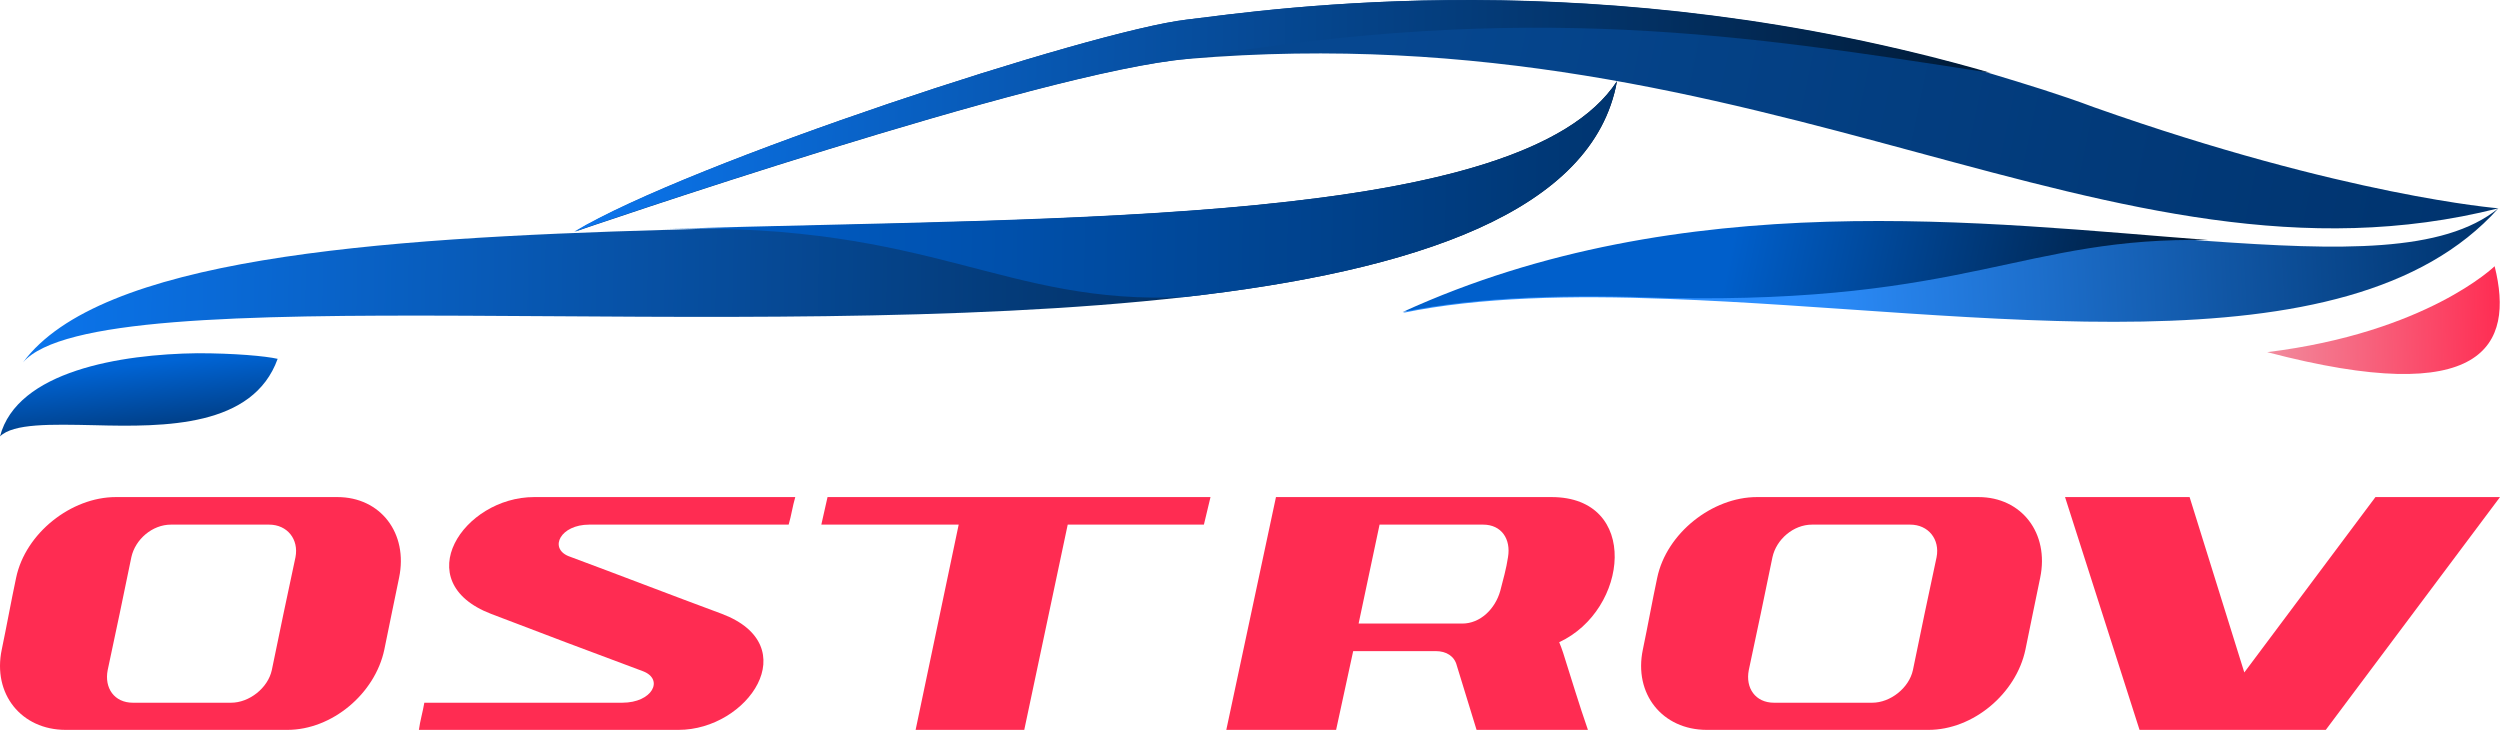
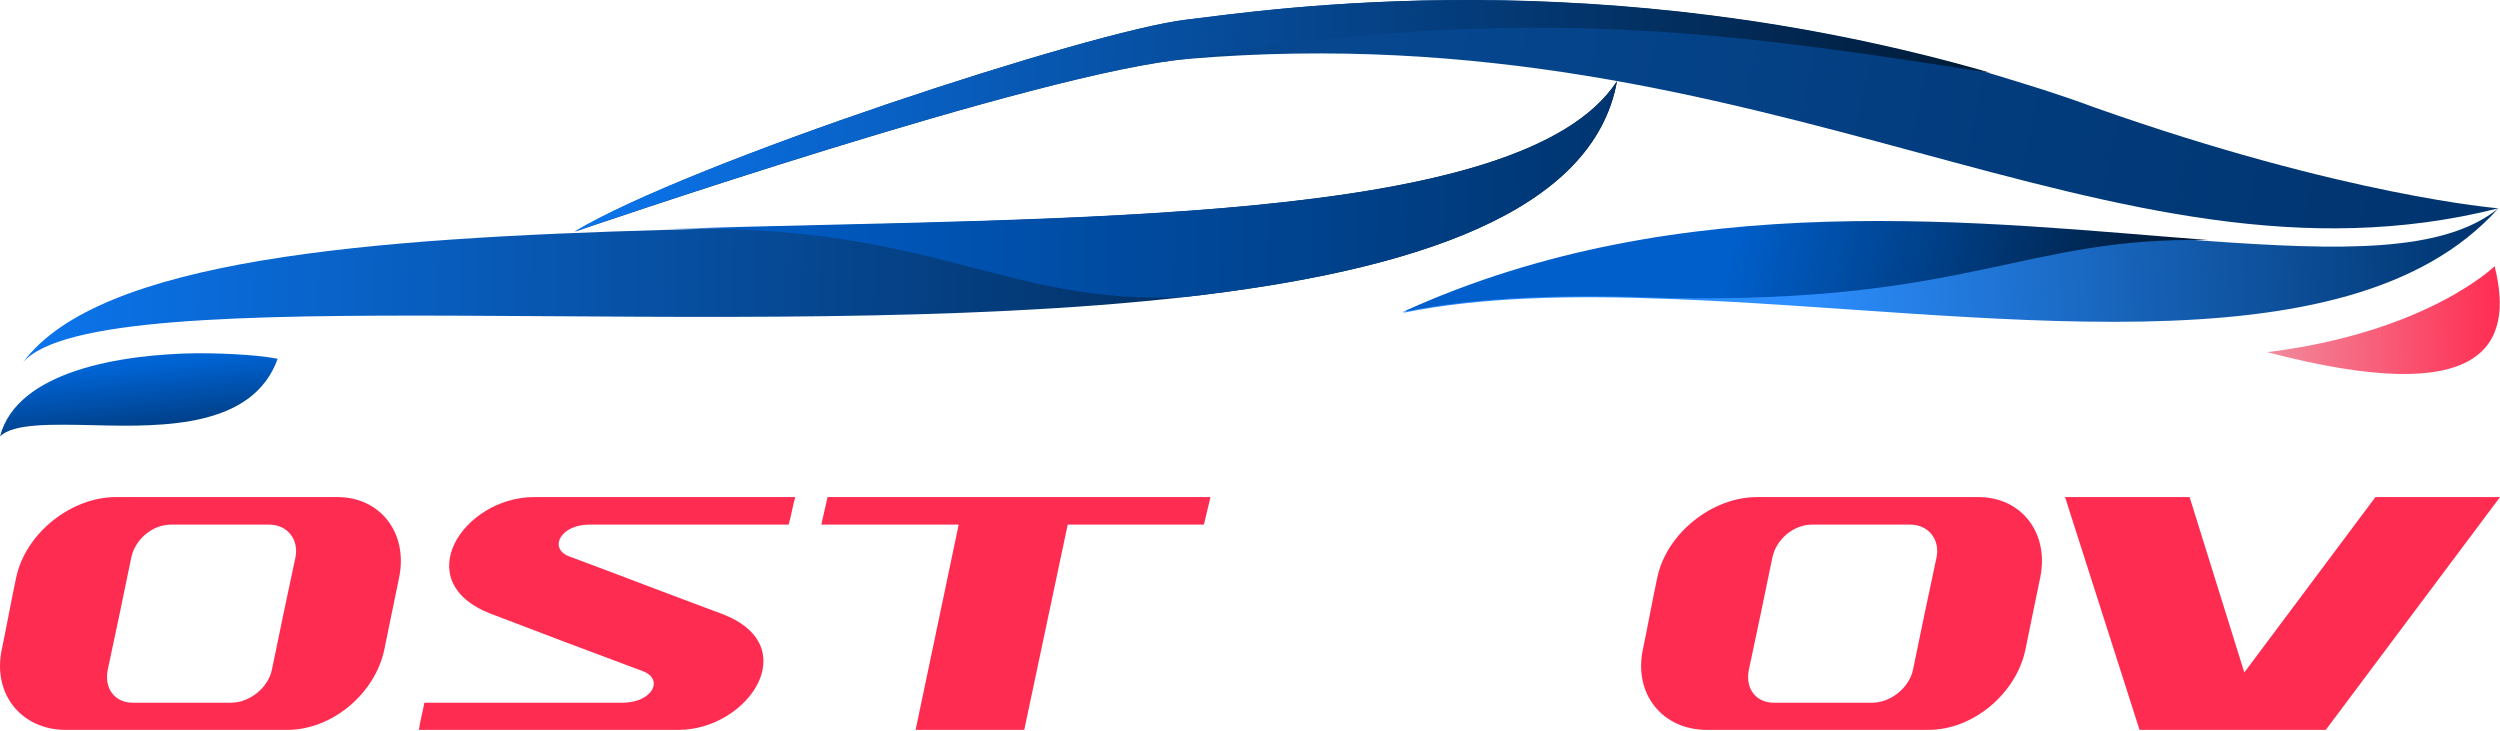
<svg xmlns="http://www.w3.org/2000/svg" width="1300" height="380" viewBox="0 0 1300 380" fill="none">
  <path d="M87.469 365.415C92.11 365.415 96.952 365.415 101.794 365.415C107.847 365.415 114.102 365.415 120.155 365.415C129.638 365.415 139.323 357.748 141.34 348.466C145.376 328.895 149.411 309.324 153.648 289.753C155.464 280.471 149.411 272.804 139.928 272.804C133.875 272.804 127.62 272.804 121.567 272.804C116.725 272.804 111.883 272.804 107.242 272.804C100.987 272.804 94.934 272.804 88.881 272.804C79.197 272.804 70.319 280.471 68.301 289.753C64.266 309.324 60.231 328.895 55.994 348.466C54.178 357.748 59.424 365.415 69.108 365.415C75.161 365.415 81.214 365.415 87.469 365.415ZM8.377 300.446C13.219 277.243 37.028 258.479 60.231 258.479C77.179 258.479 93.522 258.479 110.672 258.479C115.313 258.479 120.155 258.479 124.997 258.479C141.34 258.479 158.289 258.479 175.439 258.479C197.835 258.479 212.362 277.243 207.519 300.446C204.896 312.754 202.475 325.263 199.852 337.773C195.01 360.774 172.614 379.538 149.411 379.538C132.463 379.538 116.12 379.538 98.97 379.538C94.329 379.538 89.487 379.538 84.644 379.538C68.301 379.538 51.353 379.538 34.203 379.538C11 379.538 -3.931 360.774 0.912 337.773C3.535 325.263 5.754 312.754 8.377 300.446Z" fill="#FF2C52" />
  <path d="M217.824 379.538C218.429 374.898 219.841 370.257 220.648 365.415C254.747 365.415 288.845 365.415 323.549 365.415C339.286 365.415 345.339 353.309 334.444 349.072C307.811 339.185 281.178 329.097 255.352 319.21C211.771 302.464 241.027 258.479 277.748 258.479C285.415 258.479 294.293 258.479 302.969 258.479C305.188 258.479 307.206 258.479 309.829 258.479C343.927 258.479 378.832 258.479 413.536 258.479C412.124 263.321 411.518 267.962 410.106 272.804C375.402 272.804 341.304 272.804 306.399 272.804C291.468 272.804 285.415 284.91 295.503 289.147C322.136 299.034 348.164 309.122 375.402 319.21C418.984 335.755 388.921 379.538 352.805 379.538C343.927 379.538 335.856 379.538 327.584 379.538C324.961 379.538 322.943 379.538 320.724 379.538C286.02 379.538 251.922 379.538 217.824 379.538Z" fill="#FF2C52" />
  <path d="M498.515 272.804H427.091L430.319 258.479H629.461L626.031 272.804H555.212L532.614 379.538H476.12L498.515 272.804Z" fill="#FF2C52" />
-   <path d="M637.675 379.538L663.501 258.479H748.646C767.814 258.479 786.982 258.479 806.755 258.479C852.959 258.479 846.906 317.193 810.79 333.939C811.395 335.553 812.202 337.369 812.808 339.387C817.045 352.703 821.08 366.222 825.721 379.538C808.772 379.538 791.622 379.538 774.674 379.538C771.849 379.538 769.832 379.538 767.814 379.538C764.384 368.441 760.954 357.142 757.524 346.045C756.313 341.203 752.076 338.58 746.629 338.58C741.181 338.58 736.54 338.58 731.698 338.58C722.82 338.58 713.337 338.58 703.653 338.58L694.775 379.538H637.675ZM706.477 324.255H760.349C769.832 324.255 777.499 316.587 780.122 307.306C781.534 301.859 783.35 295.402 784.157 289.753C785.771 280.27 780.727 272.804 771.244 272.804C762.366 272.804 753.489 272.804 745.216 272.804C736.54 272.804 726.856 272.804 717.373 272.804L706.477 324.255Z" fill="#FF2C52" />
  <path d="M940.842 365.415C945.482 365.415 950.325 365.415 955.167 365.415C961.22 365.415 967.475 365.415 973.528 365.415C983.011 365.415 992.695 357.748 994.713 348.466C998.748 328.895 1002.78 309.324 1007.02 289.753C1008.84 280.471 1002.78 272.804 993.301 272.804C987.248 272.804 980.993 272.804 974.94 272.804C970.098 272.804 965.255 272.804 960.615 272.804C954.36 272.804 948.307 272.804 942.254 272.804C932.569 272.804 923.692 280.471 921.674 289.753C917.639 309.324 913.604 328.895 909.366 348.466C907.551 357.748 912.796 365.415 922.481 365.415C928.534 365.415 934.587 365.415 940.842 365.415ZM861.75 300.446C866.592 277.243 890.401 258.479 913.604 258.479C930.552 258.479 946.895 258.479 964.045 258.479C968.685 258.479 973.528 258.479 978.37 258.479C994.713 258.479 1011.66 258.479 1028.81 258.479C1051.21 258.479 1065.73 277.243 1060.89 300.446C1058.27 312.754 1055.85 325.263 1053.23 337.773C1048.38 360.774 1025.99 379.538 1002.78 379.538C985.835 379.538 969.492 379.538 952.342 379.538C947.702 379.538 942.859 379.538 938.017 379.538C921.674 379.538 904.726 379.538 887.576 379.538C864.373 379.538 849.442 360.774 854.284 337.773C856.907 325.263 859.127 312.754 861.75 300.446Z" fill="#FF2C52" />
  <path d="M1167.04 349.677L1235.23 258.479H1300L1209.41 379.538H1112.56L1073.82 258.479H1138.59L1167.04 349.677Z" fill="#FF2C52" />
  <path d="M840.817 42.262C828.548 110.261 735.798 140.861 616.056 154.461C383.934 180.689 51.209 142.804 11.949 188.461C51.7 134.547 192.543 123.861 347.619 119.49H348.109C556.676 112.69 791.743 117.547 840.817 42.262Z" fill="url(#paint0_linear_402_1922)" />
  <path d="M1299.17 108.318C1096.99 159.318 921.299 5.348 618.019 30.605C541.954 36.919 299.035 120.461 299.035 120.461C358.415 84.518 567.473 16.034 617.038 10.205C661.205 4.862 831.984 -20.88 1035.64 38.376C1053.31 43.719 1070.98 49.062 1089.13 55.862C1219.67 102.004 1299.17 108.318 1299.17 108.318Z" fill="url(#paint1_linear_402_1922)" />
  <path d="M1299.16 108.318C1220.15 196.717 1028.76 161.261 867.309 155.432C817.253 153.489 769.651 154.461 729.41 162.718C874.671 96.176 1032.2 116.575 1148.02 125.318C1216.72 130.175 1270.7 131.632 1299.16 108.318Z" fill="url(#paint2_linear_402_1922)" />
  <path d="M144.379 186.595C131.611 222.076 85.94 222.076 49.108 221.104C26.519 220.618 6.875 220.132 0 226.937C8.84 192.914 62.859 184.165 102.637 183.679C121.789 183.679 137.995 185.137 144.379 186.595Z" fill="url(#paint3_linear_402_1922)" />
  <path d="M840.815 42.263C828.547 110.262 735.796 140.862 616.054 154.461C521.831 158.833 486.007 116.09 348.107 119.005C556.674 112.691 791.741 117.548 840.815 42.263Z" fill="url(#paint4_linear_402_1922)" />
  <path d="M1035.15 37.891C906.578 17.977 795.179 0.491 617.529 30.605C541.464 36.919 298.545 120.461 298.545 120.461C358.416 84.519 567.473 16.034 617.038 10.206C661.205 4.863 831.984 -20.88 1035.15 37.891Z" fill="url(#paint5_linear_402_1922)" />
  <path d="M1148.51 124.833C1052.32 122.891 1023.86 157.862 867.309 154.947C817.253 153.004 769.651 153.976 729.41 162.233C875.161 95.691 1032.69 116.091 1148.51 124.833Z" fill="url(#paint6_linear_402_1922)" />
  <path d="M1178.94 183.118C1261.88 172.918 1297.21 138.433 1297.21 138.433C1307.52 179.718 1291.81 212.747 1178.94 183.118Z" fill="url(#paint7_linear_402_1922)" />
  <defs>
    <linearGradient id="paint0_linear_402_1922" x1="13.014" y1="107.592" x2="839.187" y2="122.787" gradientUnits="userSpaceOnUse">
      <stop stop-color="#0B75ED" />
      <stop offset="1" stop-color="#001833" />
    </linearGradient>
    <linearGradient id="paint1_linear_402_1922" x1="703.089" y1="85.26" x2="1255.58" y2="201.09" gradientUnits="userSpaceOnUse">
      <stop stop-color="#064790" />
      <stop offset="1" stop-color="#00346F" />
    </linearGradient>
    <linearGradient id="paint2_linear_402_1922" x1="932.092" y1="146.858" x2="1287.1" y2="126.869" gradientUnits="userSpaceOnUse">
      <stop stop-color="#2D8FFF" />
      <stop offset="1" stop-color="#003570" />
    </linearGradient>
    <linearGradient id="paint3_linear_402_1922" x1="70.197" y1="189.409" x2="73.995" y2="225.427" gradientUnits="userSpaceOnUse">
      <stop stop-color="#0064D5" />
      <stop offset="1" stop-color="#003C81" />
    </linearGradient>
    <linearGradient id="paint4_linear_402_1922" x1="348.197" y1="91.579" x2="839.593" y2="100.617" gradientUnits="userSpaceOnUse">
      <stop stop-color="#005FCC" />
      <stop offset="1" stop-color="#003570" />
    </linearGradient>
    <linearGradient id="paint5_linear_402_1922" x1="299.869" y1="56.082" x2="1034.68" y2="69.597" gradientUnits="userSpaceOnUse">
      <stop stop-color="#0B75ED" />
      <stop offset="1" stop-color="#001A36" />
    </linearGradient>
    <linearGradient id="paint6_linear_402_1922" x1="898.79" y1="135.416" x2="1126.29" y2="183.111" gradientUnits="userSpaceOnUse">
      <stop stop-color="#005FCB" />
      <stop offset="1" stop-color="#001833" />
    </linearGradient>
    <linearGradient id="paint7_linear_402_1922" x1="1178.75" y1="168.335" x2="1300.3" y2="165.682" gradientUnits="userSpaceOnUse">
      <stop stop-color="#F18B9D" />
      <stop offset="1" stop-color="#FF2C52" />
    </linearGradient>
  </defs>
</svg>